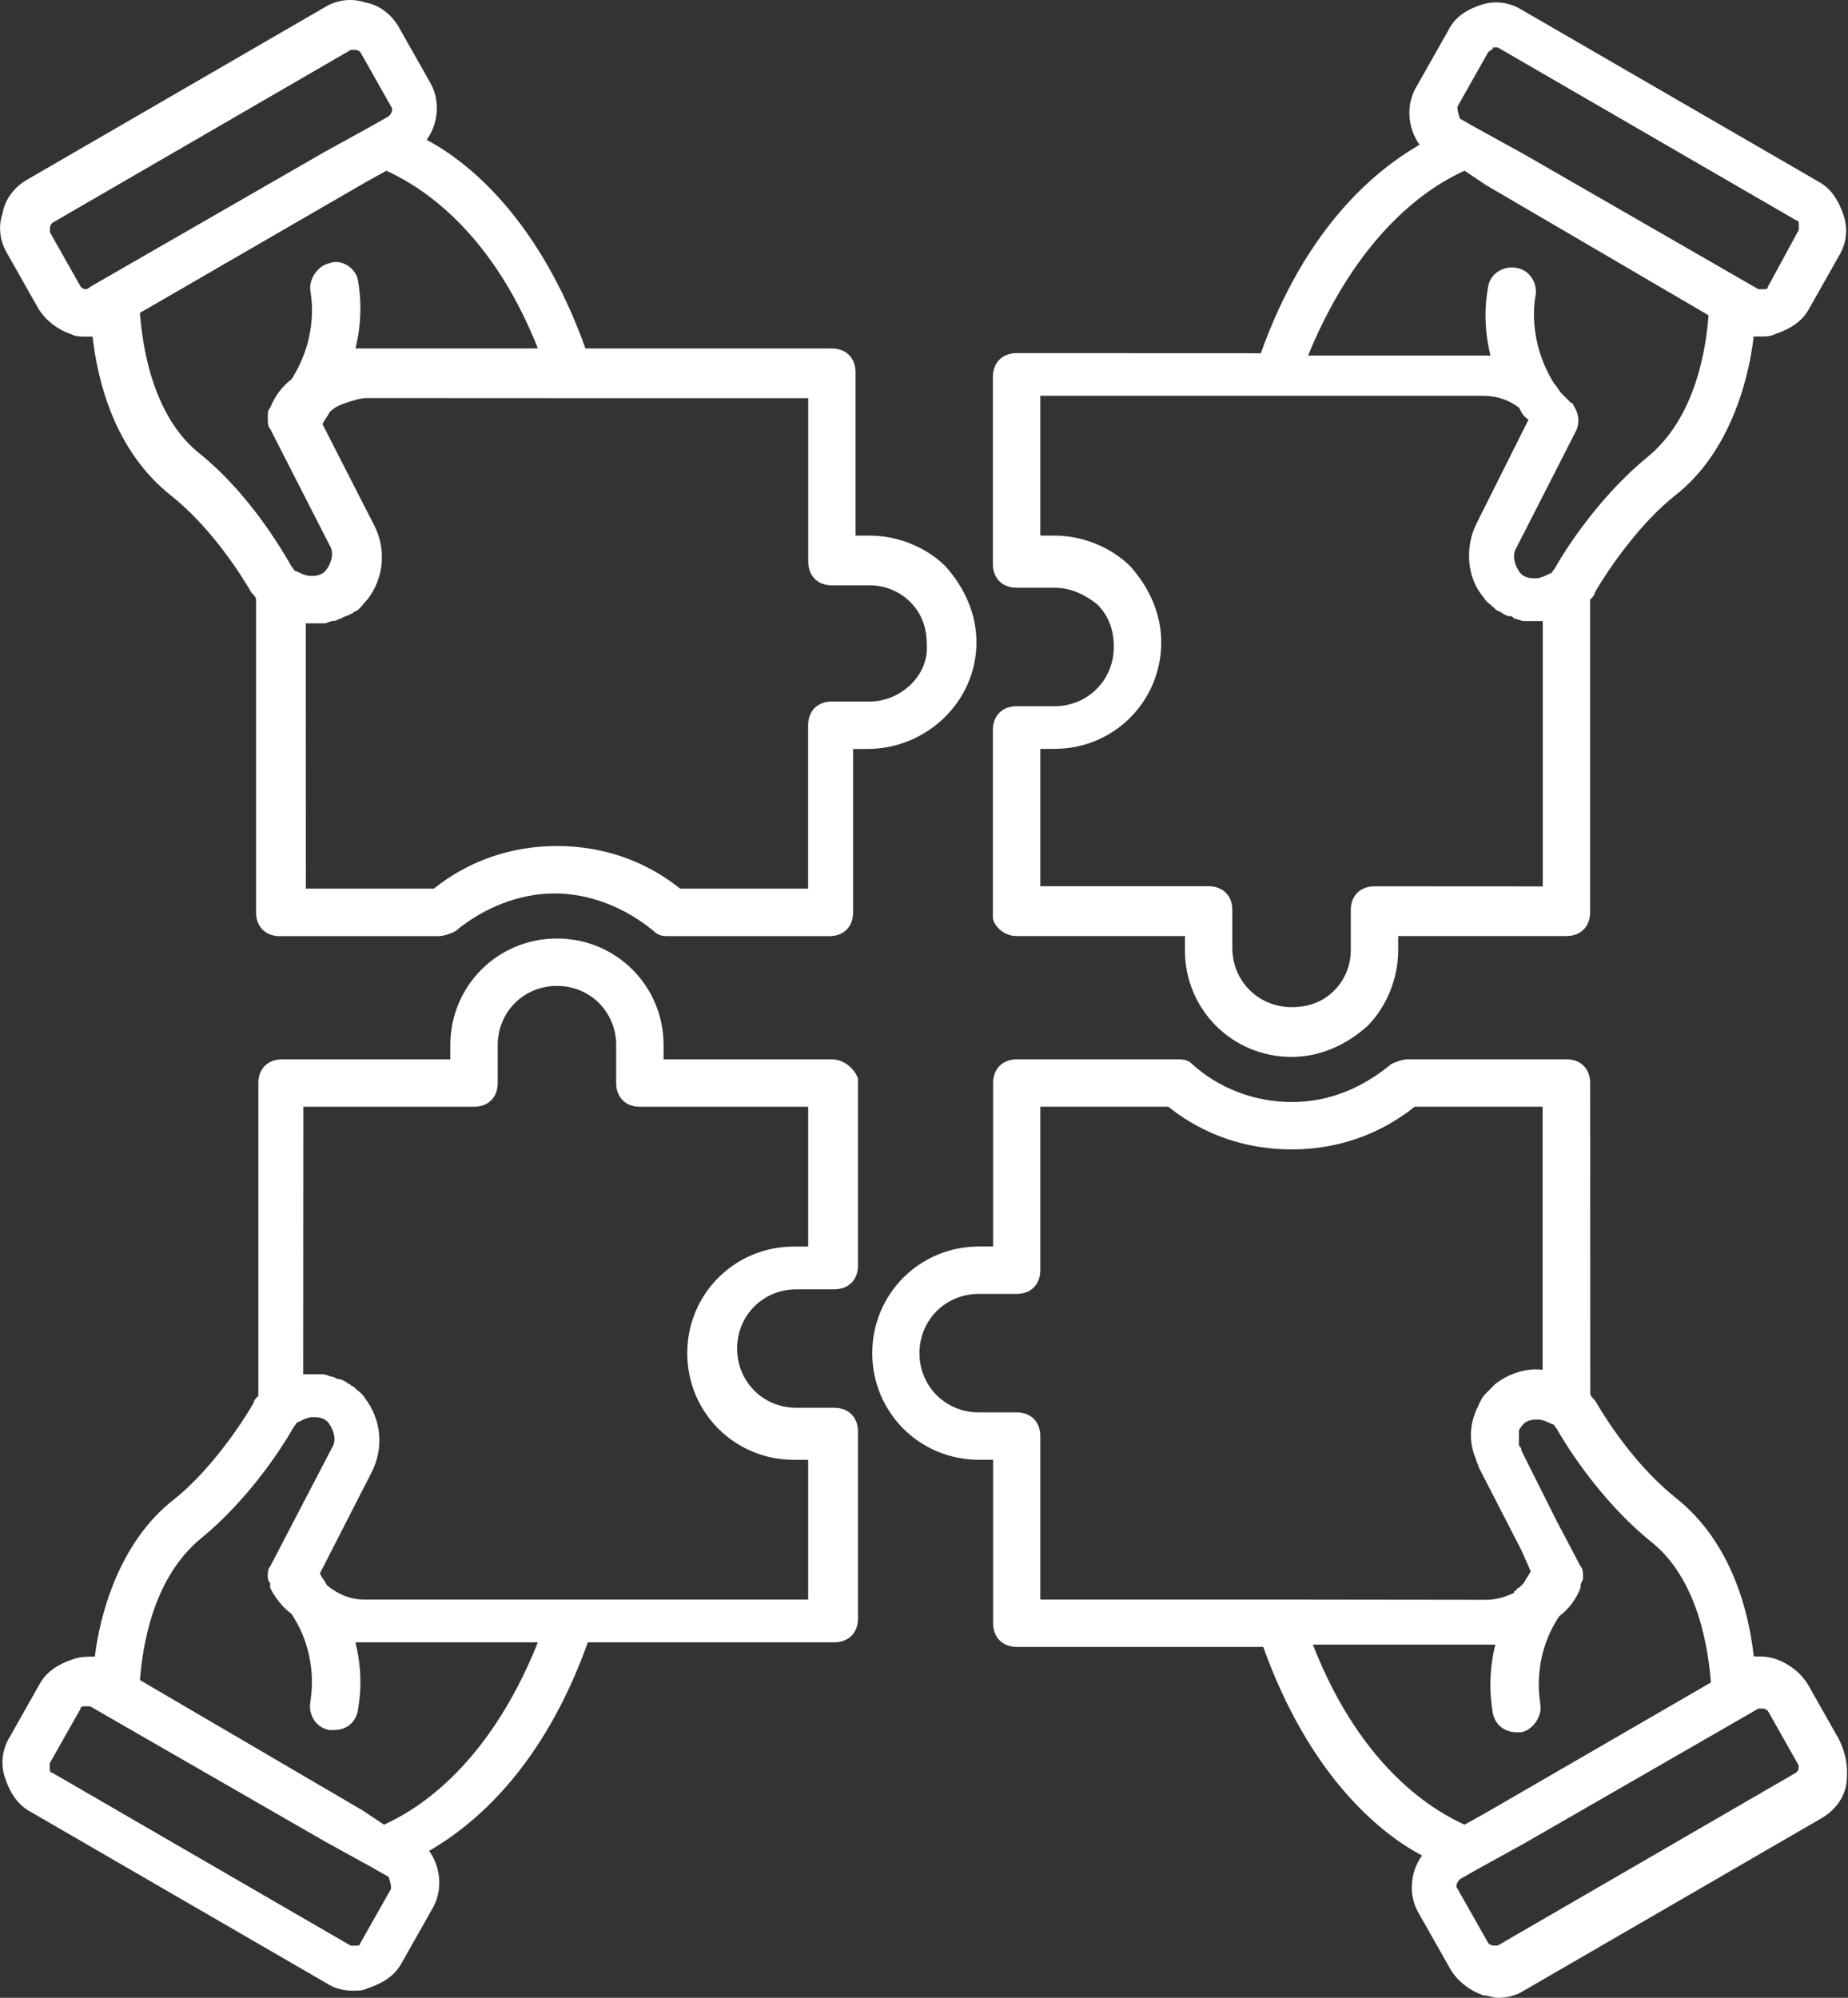
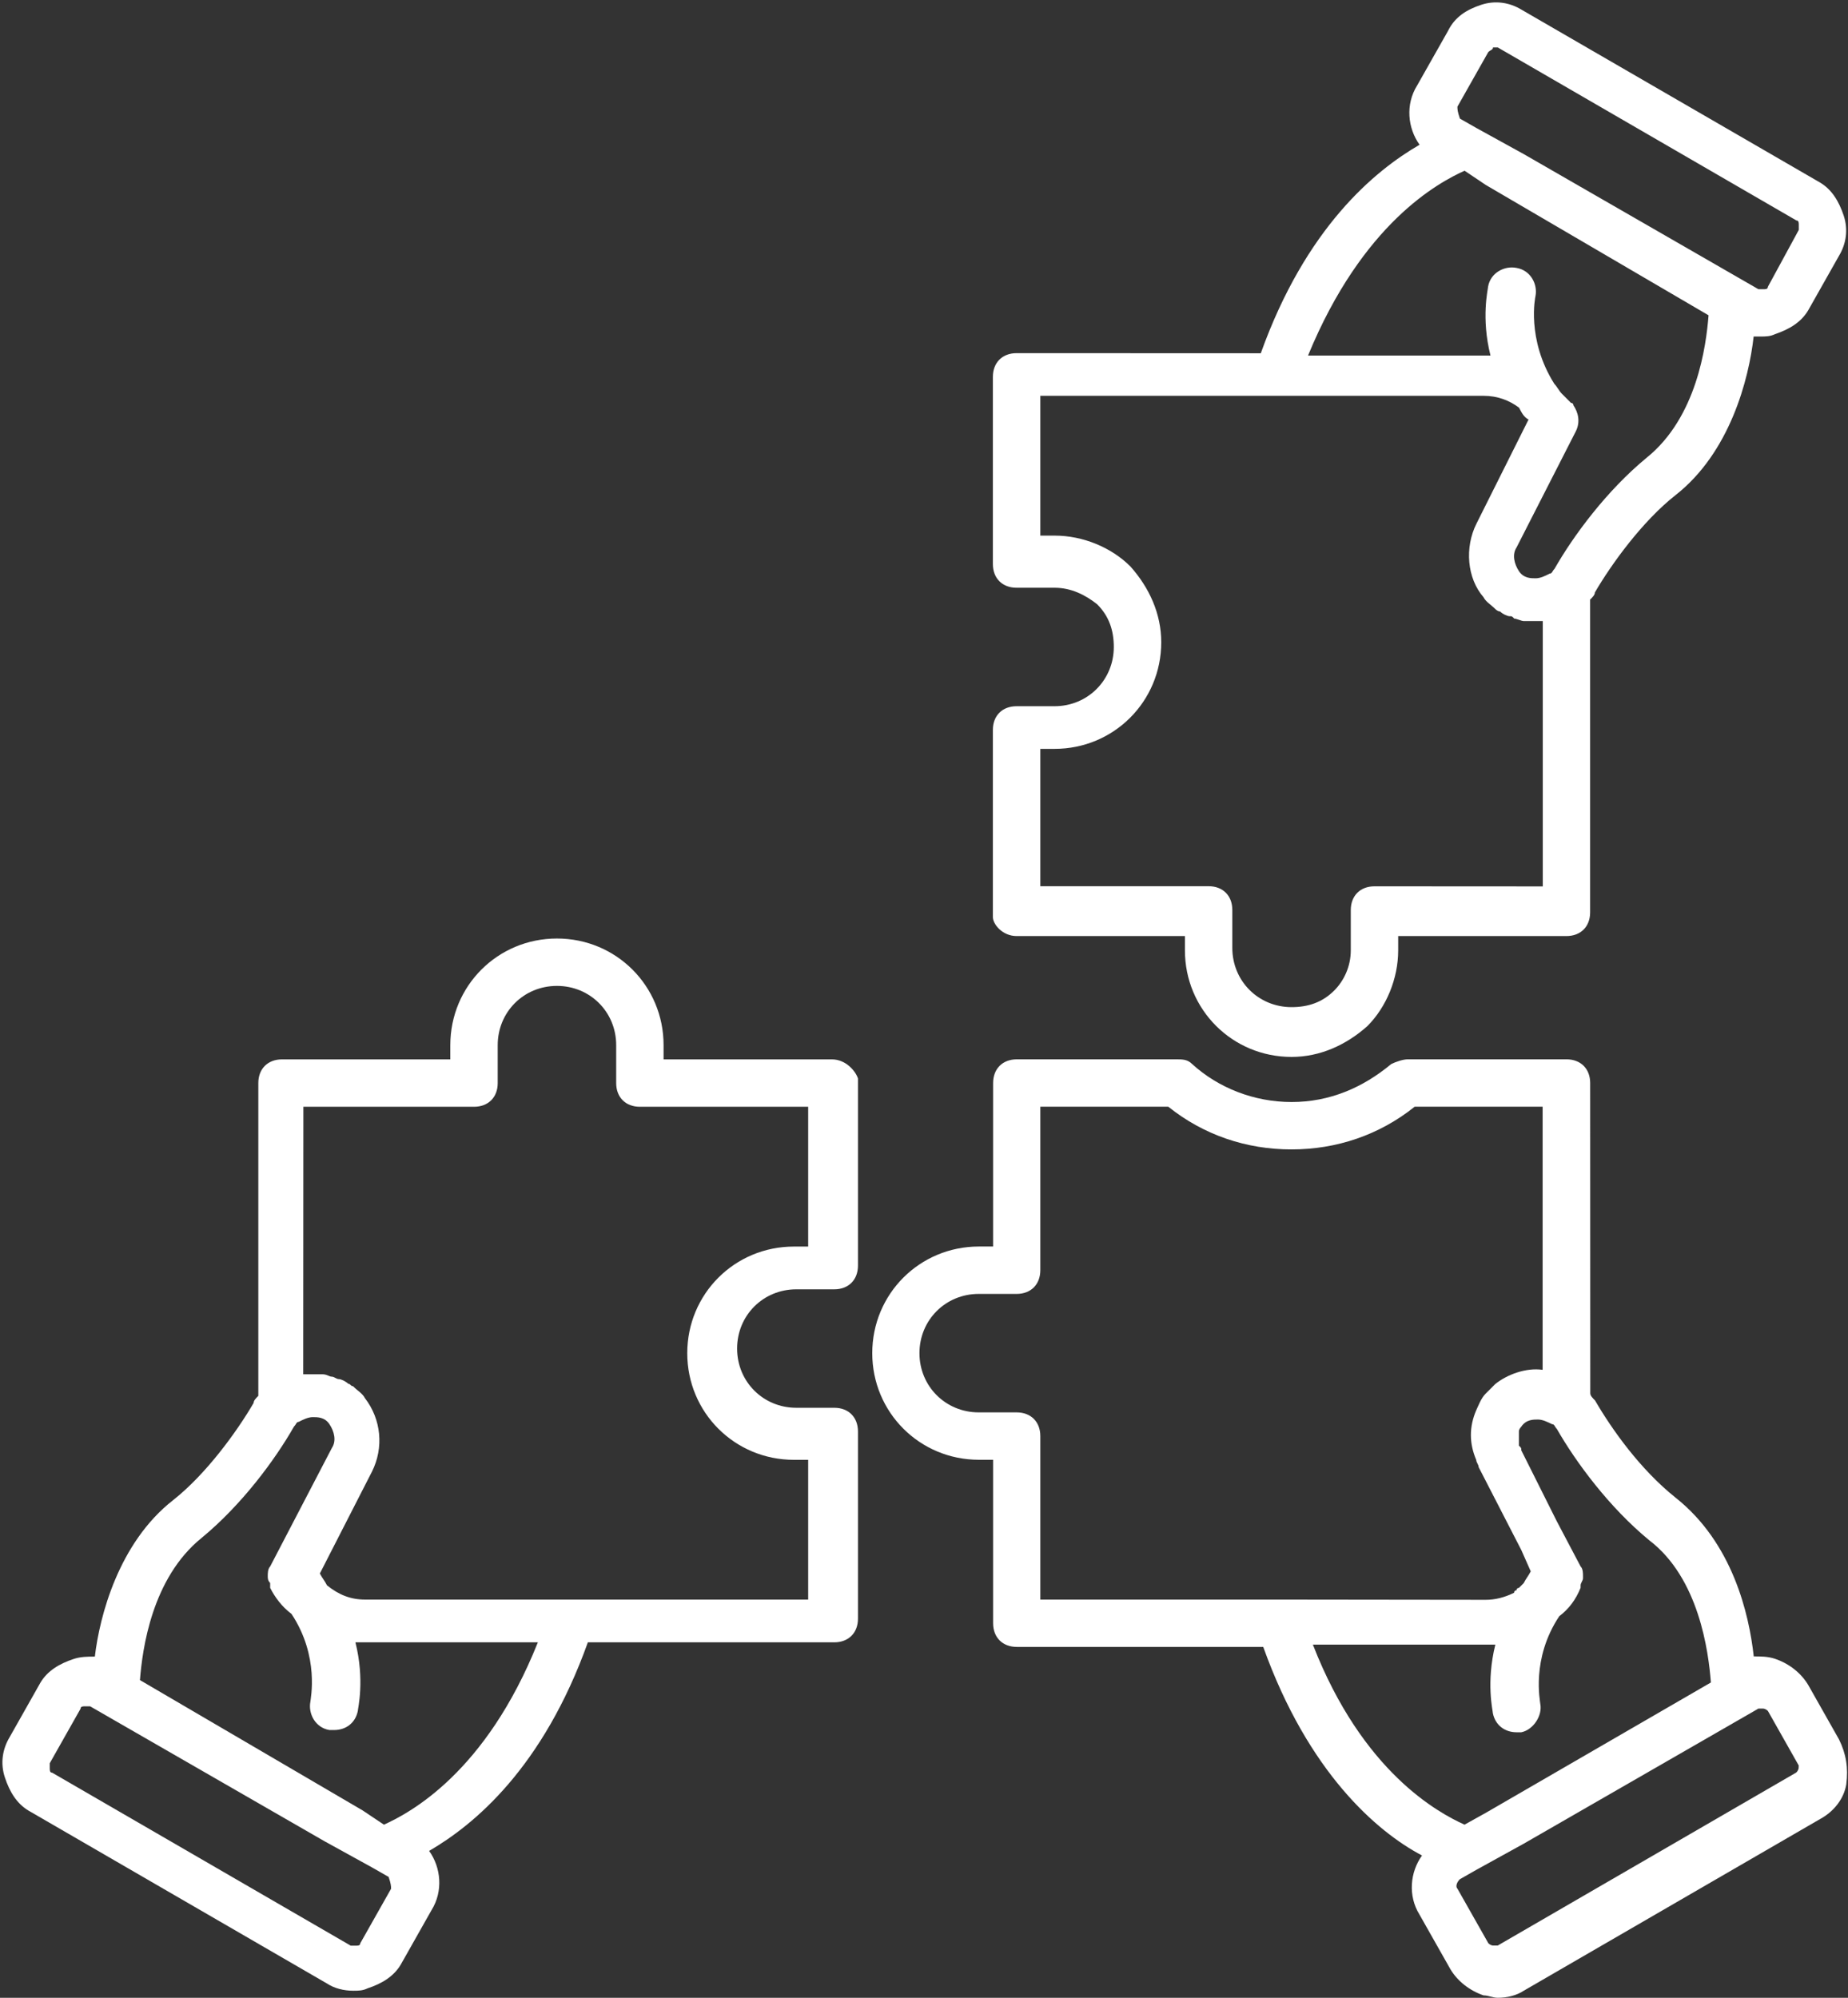
<svg xmlns="http://www.w3.org/2000/svg" width="37" height="40" viewBox="0 0 37 40" fill="none">
  <rect x="0" y="0" width="37" height="40" fill="#333333" stroke="none" />
  <path d="M20.354 18.742H23.724V19.027C23.724 20.213 24.672 21.162 25.859 21.162C26.428 21.162 26.95 20.925 27.377 20.545C27.756 20.165 27.994 19.596 27.994 19.027V18.742H31.363C31.648 18.742 31.837 18.553 31.837 18.267V12.005C31.886 11.957 31.932 11.911 31.932 11.862C32.264 11.293 32.881 10.439 33.544 9.916C34.636 9.062 35.016 7.592 35.111 6.738H35.253C35.348 6.738 35.442 6.738 35.539 6.69C35.824 6.595 36.061 6.452 36.202 6.215L36.819 5.123C36.962 4.886 37.008 4.601 36.914 4.317C36.819 4.032 36.677 3.795 36.439 3.654L30.46 0.192C30.223 0.049 29.938 0.003 29.654 0.097C29.369 0.192 29.131 0.334 28.991 0.62L28.373 1.712C28.136 2.091 28.184 2.566 28.422 2.898C27.521 3.42 26.144 4.558 25.243 7.073L20.354 7.071C20.068 7.071 19.879 7.26 19.879 7.546V11.293C19.879 11.579 20.068 11.768 20.354 11.768H21.114C21.445 11.768 21.731 11.911 21.968 12.1C22.205 12.337 22.3 12.622 22.3 12.954C22.3 13.617 21.777 14.14 21.114 14.14H20.354C20.068 14.14 19.879 14.329 19.879 14.614V18.362C19.879 18.505 20.071 18.742 20.354 18.742ZM29.18 2.136L29.797 1.044C29.843 0.998 29.892 0.998 29.892 0.95H29.94H29.988L35.967 4.414C36.015 4.414 36.015 4.462 36.015 4.508V4.603L35.396 5.742C35.396 5.791 35.348 5.791 35.302 5.791H35.207L30.511 3.087L29.562 2.564L29.23 2.375C29.18 2.232 29.18 2.184 29.18 2.136ZM29.323 3.418L29.749 3.704L34.208 6.313C34.16 6.93 33.971 8.354 32.974 9.16C32.168 9.823 31.502 10.726 31.124 11.389C31.076 11.438 31.076 11.484 31.03 11.484C30.935 11.532 30.841 11.579 30.744 11.579C30.65 11.579 30.507 11.579 30.412 11.436C30.318 11.293 30.27 11.104 30.364 10.961L31.55 8.637C31.645 8.448 31.599 8.257 31.502 8.115C31.502 8.115 31.502 8.067 31.454 8.067C31.406 8.018 31.311 7.924 31.265 7.877C31.217 7.829 31.171 7.735 31.122 7.688C30.553 6.788 30.742 5.933 30.742 5.933C30.791 5.696 30.648 5.411 30.362 5.364C30.125 5.316 29.84 5.459 29.793 5.744C29.793 5.792 29.651 6.361 29.842 7.119H29.604H26.189C27.282 4.462 28.8 3.656 29.323 3.418ZM20.829 14.994H21.114C22.3 14.994 23.25 14.045 23.25 12.859C23.25 12.29 23.012 11.767 22.632 11.341C22.252 10.961 21.683 10.724 21.114 10.724H20.829V7.925H29.703C29.988 7.925 30.225 8.02 30.414 8.163C30.463 8.257 30.509 8.352 30.604 8.4L29.56 10.487C29.323 10.961 29.371 11.578 29.703 11.958C29.751 12.053 29.846 12.101 29.94 12.196C29.94 12.196 29.988 12.244 30.035 12.244C30.083 12.292 30.177 12.338 30.224 12.338C30.272 12.338 30.272 12.338 30.318 12.386C30.366 12.386 30.461 12.435 30.507 12.435H30.65H30.793H30.841H30.889V17.748L27.52 17.746C27.234 17.746 27.045 17.935 27.045 18.221V19.027C27.045 19.359 26.902 19.644 26.713 19.833C26.476 20.07 26.191 20.165 25.859 20.165C25.195 20.165 24.673 19.642 24.673 18.979V18.219C24.673 17.933 24.484 17.744 24.198 17.744H20.829L20.829 14.994Z" fill="white" />
-   <path d="M16.655 21.211H13.286V20.926C13.286 19.739 12.337 18.791 11.151 18.791C9.965 18.791 9.016 19.739 9.016 20.926V21.211H5.647C5.361 21.211 5.172 21.4 5.172 21.685V27.948C5.124 27.996 5.078 28.042 5.078 28.09C4.746 28.66 4.129 29.514 3.465 30.037C2.374 30.891 1.994 32.361 1.899 33.169C1.756 33.169 1.614 33.169 1.473 33.217C1.188 33.311 0.95 33.454 0.809 33.691L0.192 34.783C0.05 35.02 0.003 35.306 0.098 35.589C0.192 35.875 0.335 36.112 0.572 36.253L6.551 39.717C6.694 39.811 6.883 39.859 7.074 39.859C7.168 39.859 7.263 39.859 7.359 39.811C7.645 39.717 7.882 39.574 8.023 39.337L8.64 38.245C8.877 37.865 8.829 37.391 8.592 37.059C9.493 36.536 10.87 35.398 11.77 32.883H16.704C16.989 32.883 17.178 32.694 17.178 32.409V28.661C17.178 28.376 16.989 28.187 16.704 28.187H15.944C15.28 28.187 14.758 27.664 14.758 27.001C14.758 26.337 15.28 25.815 15.944 25.815H16.704C16.989 25.815 17.178 25.626 17.178 25.34V21.593C17.13 21.448 16.939 21.211 16.655 21.211ZM7.83 37.817L7.213 38.909C7.213 38.957 7.164 38.957 7.118 38.957H7.023L1.044 35.493C0.996 35.493 0.996 35.445 0.996 35.398V35.304L1.613 34.212C1.613 34.164 1.662 34.164 1.708 34.164H1.756H1.804L6.501 36.868L7.45 37.391L7.781 37.58C7.829 37.721 7.83 37.769 7.83 37.817ZM7.687 36.534L7.261 36.249L2.802 33.639C2.85 33.022 3.039 31.599 4.036 30.793C4.842 30.129 5.508 29.227 5.886 28.563C5.934 28.515 5.934 28.469 5.98 28.469C6.075 28.421 6.169 28.374 6.265 28.374C6.36 28.374 6.503 28.374 6.597 28.517C6.692 28.66 6.74 28.849 6.645 28.991L5.409 31.364C5.361 31.412 5.361 31.506 5.361 31.553C5.361 31.601 5.361 31.647 5.409 31.695V31.744V31.792C5.504 31.981 5.646 32.172 5.836 32.314C6.404 33.169 6.215 34.023 6.215 34.069C6.167 34.307 6.31 34.592 6.595 34.639H6.69C6.927 34.639 7.116 34.496 7.164 34.258C7.164 34.21 7.307 33.641 7.116 32.883H7.353H10.769C9.728 35.491 8.21 36.297 7.687 36.534ZM16.181 24.959H15.895C14.709 24.959 13.76 25.908 13.76 27.094C13.76 28.28 14.709 29.229 15.895 29.229H16.181V32.027H7.307C7.022 32.027 6.784 31.933 6.547 31.742C6.499 31.647 6.453 31.599 6.404 31.505L7.448 29.464C7.685 28.99 7.637 28.421 7.305 27.992C7.257 27.898 7.162 27.85 7.068 27.755C7.02 27.755 7.02 27.707 6.973 27.707C6.925 27.659 6.831 27.613 6.784 27.613C6.736 27.613 6.69 27.564 6.642 27.564C6.593 27.564 6.547 27.516 6.453 27.516H6.31H6.167H6.119H6.071L6.074 22.16H9.49C9.776 22.16 9.965 21.971 9.965 21.686V20.926C9.965 20.262 10.487 19.74 11.151 19.74C11.814 19.74 12.337 20.262 12.337 20.926V21.686C12.337 21.971 12.526 22.16 12.811 22.16H16.181L16.181 24.959Z" fill="white" />
+   <path d="M16.655 21.211H13.286V20.926C13.286 19.739 12.337 18.791 11.151 18.791C9.965 18.791 9.016 19.739 9.016 20.926V21.211H5.647C5.361 21.211 5.172 21.4 5.172 21.685V27.948C5.124 27.996 5.078 28.042 5.078 28.09C4.746 28.66 4.129 29.514 3.465 30.037C2.374 30.891 1.994 32.361 1.899 33.169C1.756 33.169 1.614 33.169 1.473 33.217C1.188 33.311 0.95 33.454 0.809 33.691L0.192 34.783C0.05 35.02 0.003 35.306 0.098 35.589C0.192 35.875 0.335 36.112 0.572 36.253L6.551 39.717C6.694 39.811 6.883 39.859 7.074 39.859C7.168 39.859 7.263 39.859 7.359 39.811C7.645 39.717 7.882 39.574 8.023 39.337L8.64 38.245C8.877 37.865 8.829 37.391 8.592 37.059C9.493 36.536 10.87 35.398 11.77 32.883H16.704C16.989 32.883 17.178 32.694 17.178 32.409V28.661C17.178 28.376 16.989 28.187 16.704 28.187H15.944C15.28 28.187 14.758 27.664 14.758 27.001C14.758 26.337 15.28 25.815 15.944 25.815H16.704C16.989 25.815 17.178 25.626 17.178 25.34V21.593C17.13 21.448 16.939 21.211 16.655 21.211ZM7.83 37.817L7.213 38.909C7.213 38.957 7.164 38.957 7.118 38.957H7.023L1.044 35.493C0.996 35.493 0.996 35.445 0.996 35.398V35.304L1.613 34.212C1.613 34.164 1.662 34.164 1.708 34.164H1.756H1.804L6.501 36.868L7.45 37.391L7.781 37.58C7.829 37.721 7.83 37.769 7.83 37.817ZM7.687 36.534L7.261 36.249L2.802 33.639C2.85 33.022 3.039 31.599 4.036 30.793C4.842 30.129 5.508 29.227 5.886 28.563C5.934 28.515 5.934 28.469 5.98 28.469C6.075 28.421 6.169 28.374 6.265 28.374C6.36 28.374 6.503 28.374 6.597 28.517C6.692 28.66 6.74 28.849 6.645 28.991L5.409 31.364C5.361 31.412 5.361 31.506 5.361 31.553C5.361 31.601 5.361 31.647 5.409 31.695V31.744V31.792C5.504 31.981 5.646 32.172 5.836 32.314C6.404 33.169 6.215 34.023 6.215 34.069C6.167 34.307 6.31 34.592 6.595 34.639H6.69C6.927 34.639 7.116 34.496 7.164 34.258C7.164 34.21 7.307 33.641 7.116 32.883H7.353H10.769C9.728 35.491 8.21 36.297 7.687 36.534ZM16.181 24.959H15.895C14.709 24.959 13.76 25.908 13.76 27.094C13.76 28.28 14.709 29.229 15.895 29.229H16.181V32.027H7.307C7.022 32.027 6.784 31.933 6.547 31.742C6.499 31.647 6.453 31.599 6.404 31.505L7.448 29.464C7.685 28.99 7.637 28.421 7.305 27.992C7.257 27.898 7.162 27.85 7.068 27.755C7.02 27.755 7.02 27.707 6.973 27.707C6.925 27.659 6.831 27.613 6.784 27.613C6.736 27.613 6.69 27.564 6.642 27.564C6.593 27.564 6.547 27.516 6.453 27.516H6.31H6.119H6.071L6.074 22.16H9.49C9.776 22.16 9.965 21.971 9.965 21.686V20.926C9.965 20.262 10.487 19.74 11.151 19.74C11.814 19.74 12.337 20.262 12.337 20.926V21.686C12.337 21.971 12.526 22.16 12.811 22.16H16.181L16.181 24.959Z" fill="white" />
  <path d="M36.82 34.827L36.203 33.736C36.06 33.498 35.823 33.309 35.539 33.213C35.397 33.165 35.254 33.165 35.113 33.165C35.019 32.31 34.687 30.887 33.547 29.986C32.835 29.417 32.267 28.611 31.935 28.04C31.887 27.992 31.84 27.946 31.84 27.897L31.838 21.685C31.838 21.399 31.649 21.21 31.364 21.21H28.185C28.091 21.21 27.948 21.259 27.854 21.305C27.285 21.779 26.619 22.065 25.861 22.065C25.102 22.065 24.39 21.779 23.869 21.305C23.774 21.21 23.68 21.21 23.537 21.21H20.359C20.073 21.21 19.884 21.399 19.884 21.685V24.958H19.599C18.413 24.958 17.464 25.907 17.464 27.093C17.464 28.279 18.413 29.228 19.599 29.228H19.884V32.501C19.884 32.786 20.073 32.975 20.359 32.975H25.292C26.193 35.49 27.57 36.677 28.471 37.151C28.233 37.483 28.185 37.957 28.422 38.337L29.04 39.429C29.182 39.666 29.42 39.855 29.703 39.952C29.798 39.952 29.892 40 29.988 40C30.178 40 30.369 39.952 30.511 39.857L36.49 36.393C36.727 36.25 36.917 36.013 36.965 35.73C37.009 35.396 36.961 35.111 36.82 34.827ZM20.355 28.279H19.595C18.932 28.279 18.409 27.756 18.409 27.093C18.409 26.43 18.932 25.907 19.595 25.907H20.355C20.64 25.907 20.829 25.718 20.829 25.432V22.159H23.391C24.102 22.728 24.957 23.014 25.858 23.014C26.758 23.014 27.613 22.728 28.324 22.159H30.886V27.427C30.554 27.379 30.174 27.521 29.937 27.712C29.889 27.76 29.842 27.807 29.794 27.855L29.746 27.903C29.651 27.998 29.603 28.14 29.557 28.235C29.414 28.567 29.414 28.898 29.557 29.232C29.557 29.28 29.605 29.326 29.605 29.375L30.459 31.035L30.648 31.462C30.6 31.556 30.554 31.604 30.506 31.699L30.411 31.793C30.411 31.793 30.363 31.793 30.363 31.841C30.363 31.841 30.315 31.841 30.315 31.89C30.126 31.984 29.935 32.032 29.746 32.032L25.622 32.027H20.829V28.754C20.829 28.468 20.64 28.279 20.355 28.279ZM26.286 32.929H29.701H29.939C29.75 33.689 29.89 34.258 29.89 34.304C29.939 34.542 30.128 34.684 30.365 34.684H30.459C30.697 34.636 30.886 34.352 30.839 34.115C30.839 34.067 30.65 33.215 31.219 32.36C31.408 32.218 31.551 32.029 31.646 31.791V31.743C31.646 31.695 31.694 31.648 31.694 31.6V31.552C31.694 31.504 31.694 31.41 31.646 31.363L31.171 30.462L30.459 29.039C30.459 28.991 30.459 28.991 30.411 28.945V28.659C30.411 28.611 30.459 28.565 30.459 28.565C30.554 28.422 30.697 28.422 30.791 28.422C30.886 28.422 30.98 28.47 31.077 28.516C31.125 28.516 31.125 28.565 31.171 28.611C31.551 29.274 32.215 30.177 33.021 30.84C34.018 31.6 34.207 33.07 34.255 33.687L29.748 36.297L29.322 36.534C28.801 36.297 27.283 35.49 26.286 32.929ZM36.012 35.396C36.012 35.396 36.012 35.444 35.964 35.49L29.987 38.954H29.892C29.892 38.954 29.844 38.954 29.798 38.906L29.18 37.815C29.132 37.766 29.18 37.672 29.229 37.626L29.561 37.437L30.509 36.914L35.206 34.21H35.254H35.302C35.302 34.21 35.35 34.21 35.397 34.258L36.014 35.35C36.012 35.348 36.012 35.396 36.012 35.396Z" fill="white" />
-   <path d="M19.55 12.86C19.55 12.29 19.313 11.768 18.933 11.342C18.553 10.962 17.984 10.724 17.415 10.724H17.129V7.451C17.129 7.166 16.94 6.977 16.655 6.977H11.722C10.821 4.462 9.444 3.276 8.543 2.801C8.78 2.47 8.828 1.995 8.591 1.615L7.974 0.524C7.831 0.286 7.594 0.097 7.311 0.049C7.025 -0.045 6.742 0.001 6.504 0.144L0.525 3.608C0.288 3.75 0.099 3.988 0.051 4.271C-0.044 4.556 0.003 4.84 0.145 5.077L0.763 6.169C0.905 6.406 1.142 6.595 1.426 6.692C1.521 6.74 1.615 6.74 1.711 6.74H1.854C1.949 7.594 2.28 9.018 3.42 9.918C4.132 10.487 4.701 11.293 5.033 11.864C5.081 11.912 5.127 11.959 5.127 12.007V18.269C5.127 18.555 5.316 18.744 5.602 18.744H8.78C8.875 18.744 9.017 18.696 9.112 18.649C9.681 18.175 10.393 17.889 11.104 17.889C11.816 17.889 12.527 18.175 13.097 18.649C13.191 18.744 13.286 18.744 13.428 18.744H16.607C16.892 18.744 17.081 18.555 17.081 18.269V14.996H17.367C18.555 14.994 19.55 14.046 19.55 12.86ZM1.711 5.791C1.711 5.791 1.663 5.791 1.617 5.743L1 4.651V4.557C1 4.557 1 4.508 1.048 4.462L7.025 0.998H7.073H7.121C7.121 0.998 7.17 0.998 7.216 1.046L7.833 2.138C7.881 2.186 7.833 2.281 7.785 2.327L7.453 2.516L6.504 3.039L1.806 5.743C1.758 5.791 1.711 5.791 1.711 5.791ZM4.035 9.112C3.038 8.352 2.849 6.883 2.801 6.265L7.308 3.656L7.735 3.419C8.257 3.656 9.775 4.462 10.77 6.977H7.355H7.117C7.306 6.217 7.166 5.648 7.166 5.602C7.117 5.365 6.834 5.176 6.597 5.27C6.359 5.318 6.17 5.602 6.217 5.839C6.217 5.887 6.406 6.694 5.837 7.594C5.648 7.737 5.505 7.926 5.411 8.163C5.362 8.211 5.362 8.258 5.362 8.352V8.401C5.362 8.449 5.362 8.543 5.411 8.59L6.597 10.914C6.691 11.056 6.645 11.245 6.548 11.388C6.454 11.531 6.311 11.531 6.217 11.531C6.122 11.531 6.028 11.483 5.931 11.436C5.883 11.436 5.883 11.388 5.837 11.342C5.459 10.676 4.842 9.776 4.035 9.112ZM17.415 14.046H16.655C16.369 14.046 16.18 14.235 16.18 14.52V17.793H13.619C12.907 17.224 12.053 16.939 11.152 16.939C10.251 16.939 9.397 17.224 8.685 17.793H6.124L6.122 12.48H6.17H6.219H6.361H6.504C6.552 12.48 6.598 12.431 6.693 12.431C6.741 12.431 6.787 12.383 6.836 12.383C6.884 12.335 6.978 12.335 7.025 12.289C7.073 12.289 7.073 12.241 7.119 12.241C7.214 12.192 7.262 12.098 7.356 12.003C7.688 11.577 7.736 11.006 7.499 10.532L6.456 8.491C6.504 8.397 6.55 8.348 6.598 8.254C6.693 8.159 6.787 8.111 6.93 8.065C7.073 8.017 7.216 7.97 7.356 7.97L11.389 7.972H16.182V11.245C16.182 11.531 16.371 11.72 16.657 11.72H17.417C17.748 11.72 18.034 11.862 18.223 12.051C18.46 12.289 18.555 12.574 18.555 12.906C18.601 13.523 18.032 14.046 17.415 14.046Z" fill="white" />
</svg>